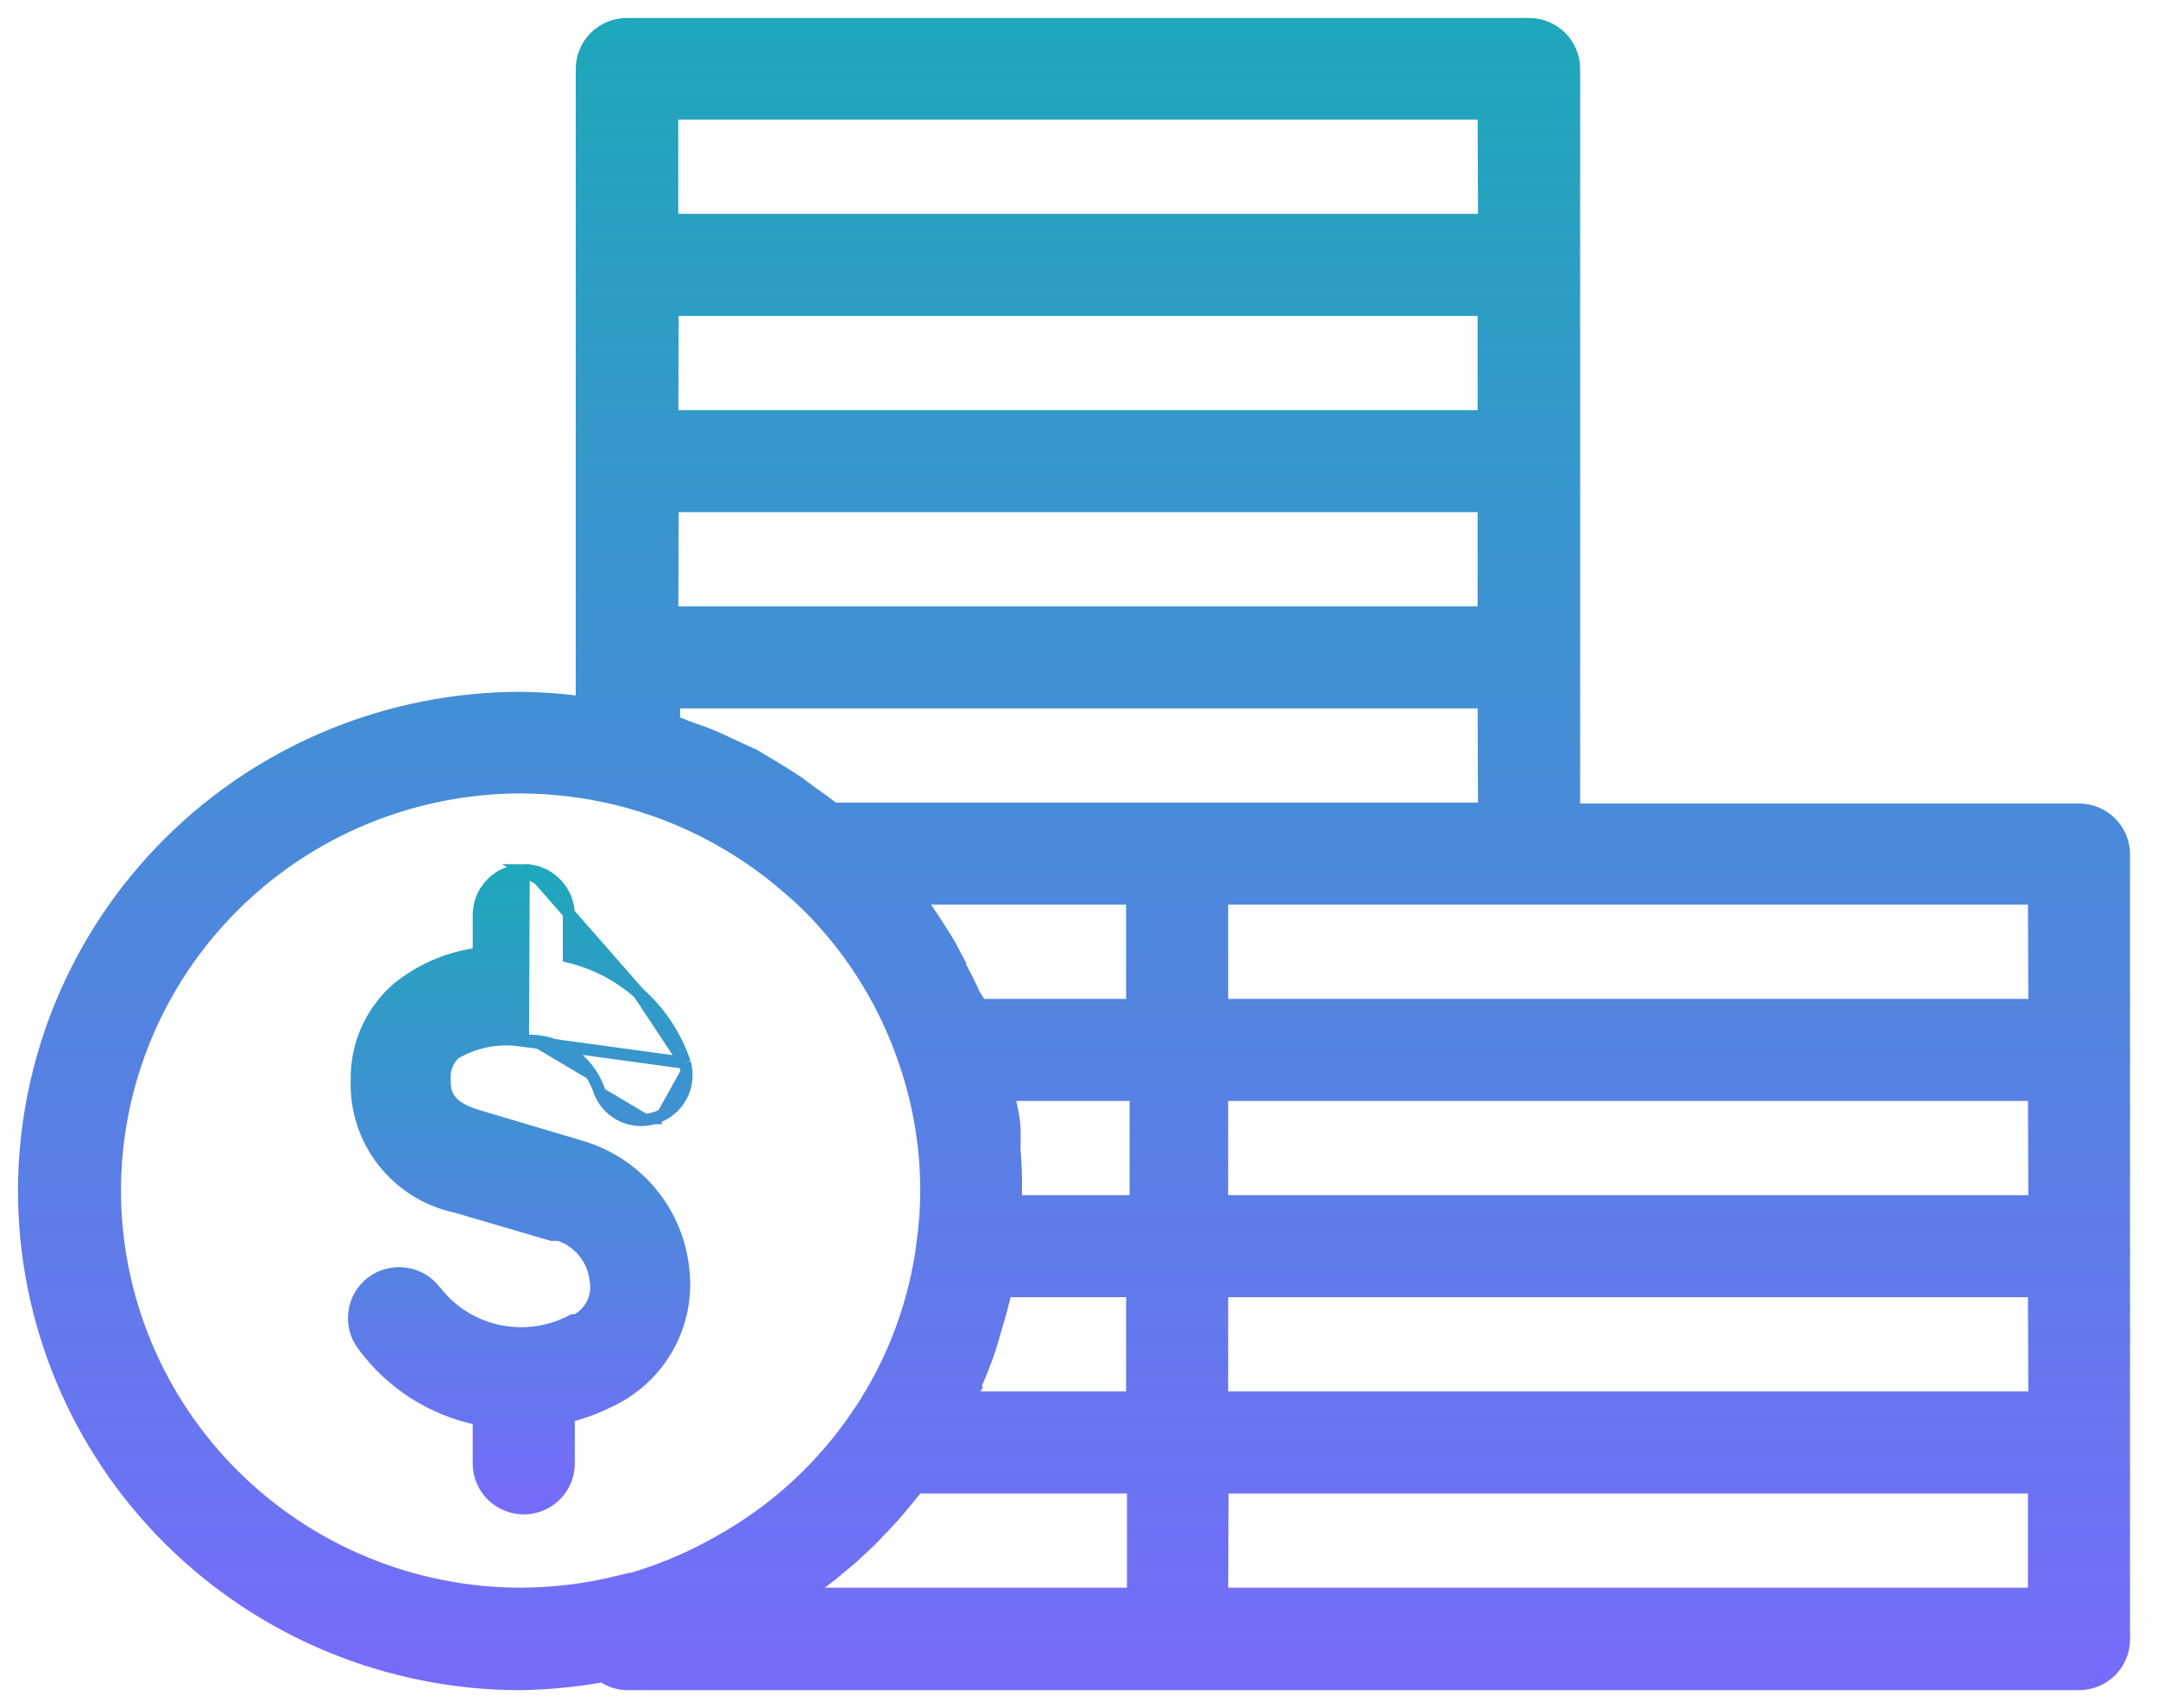
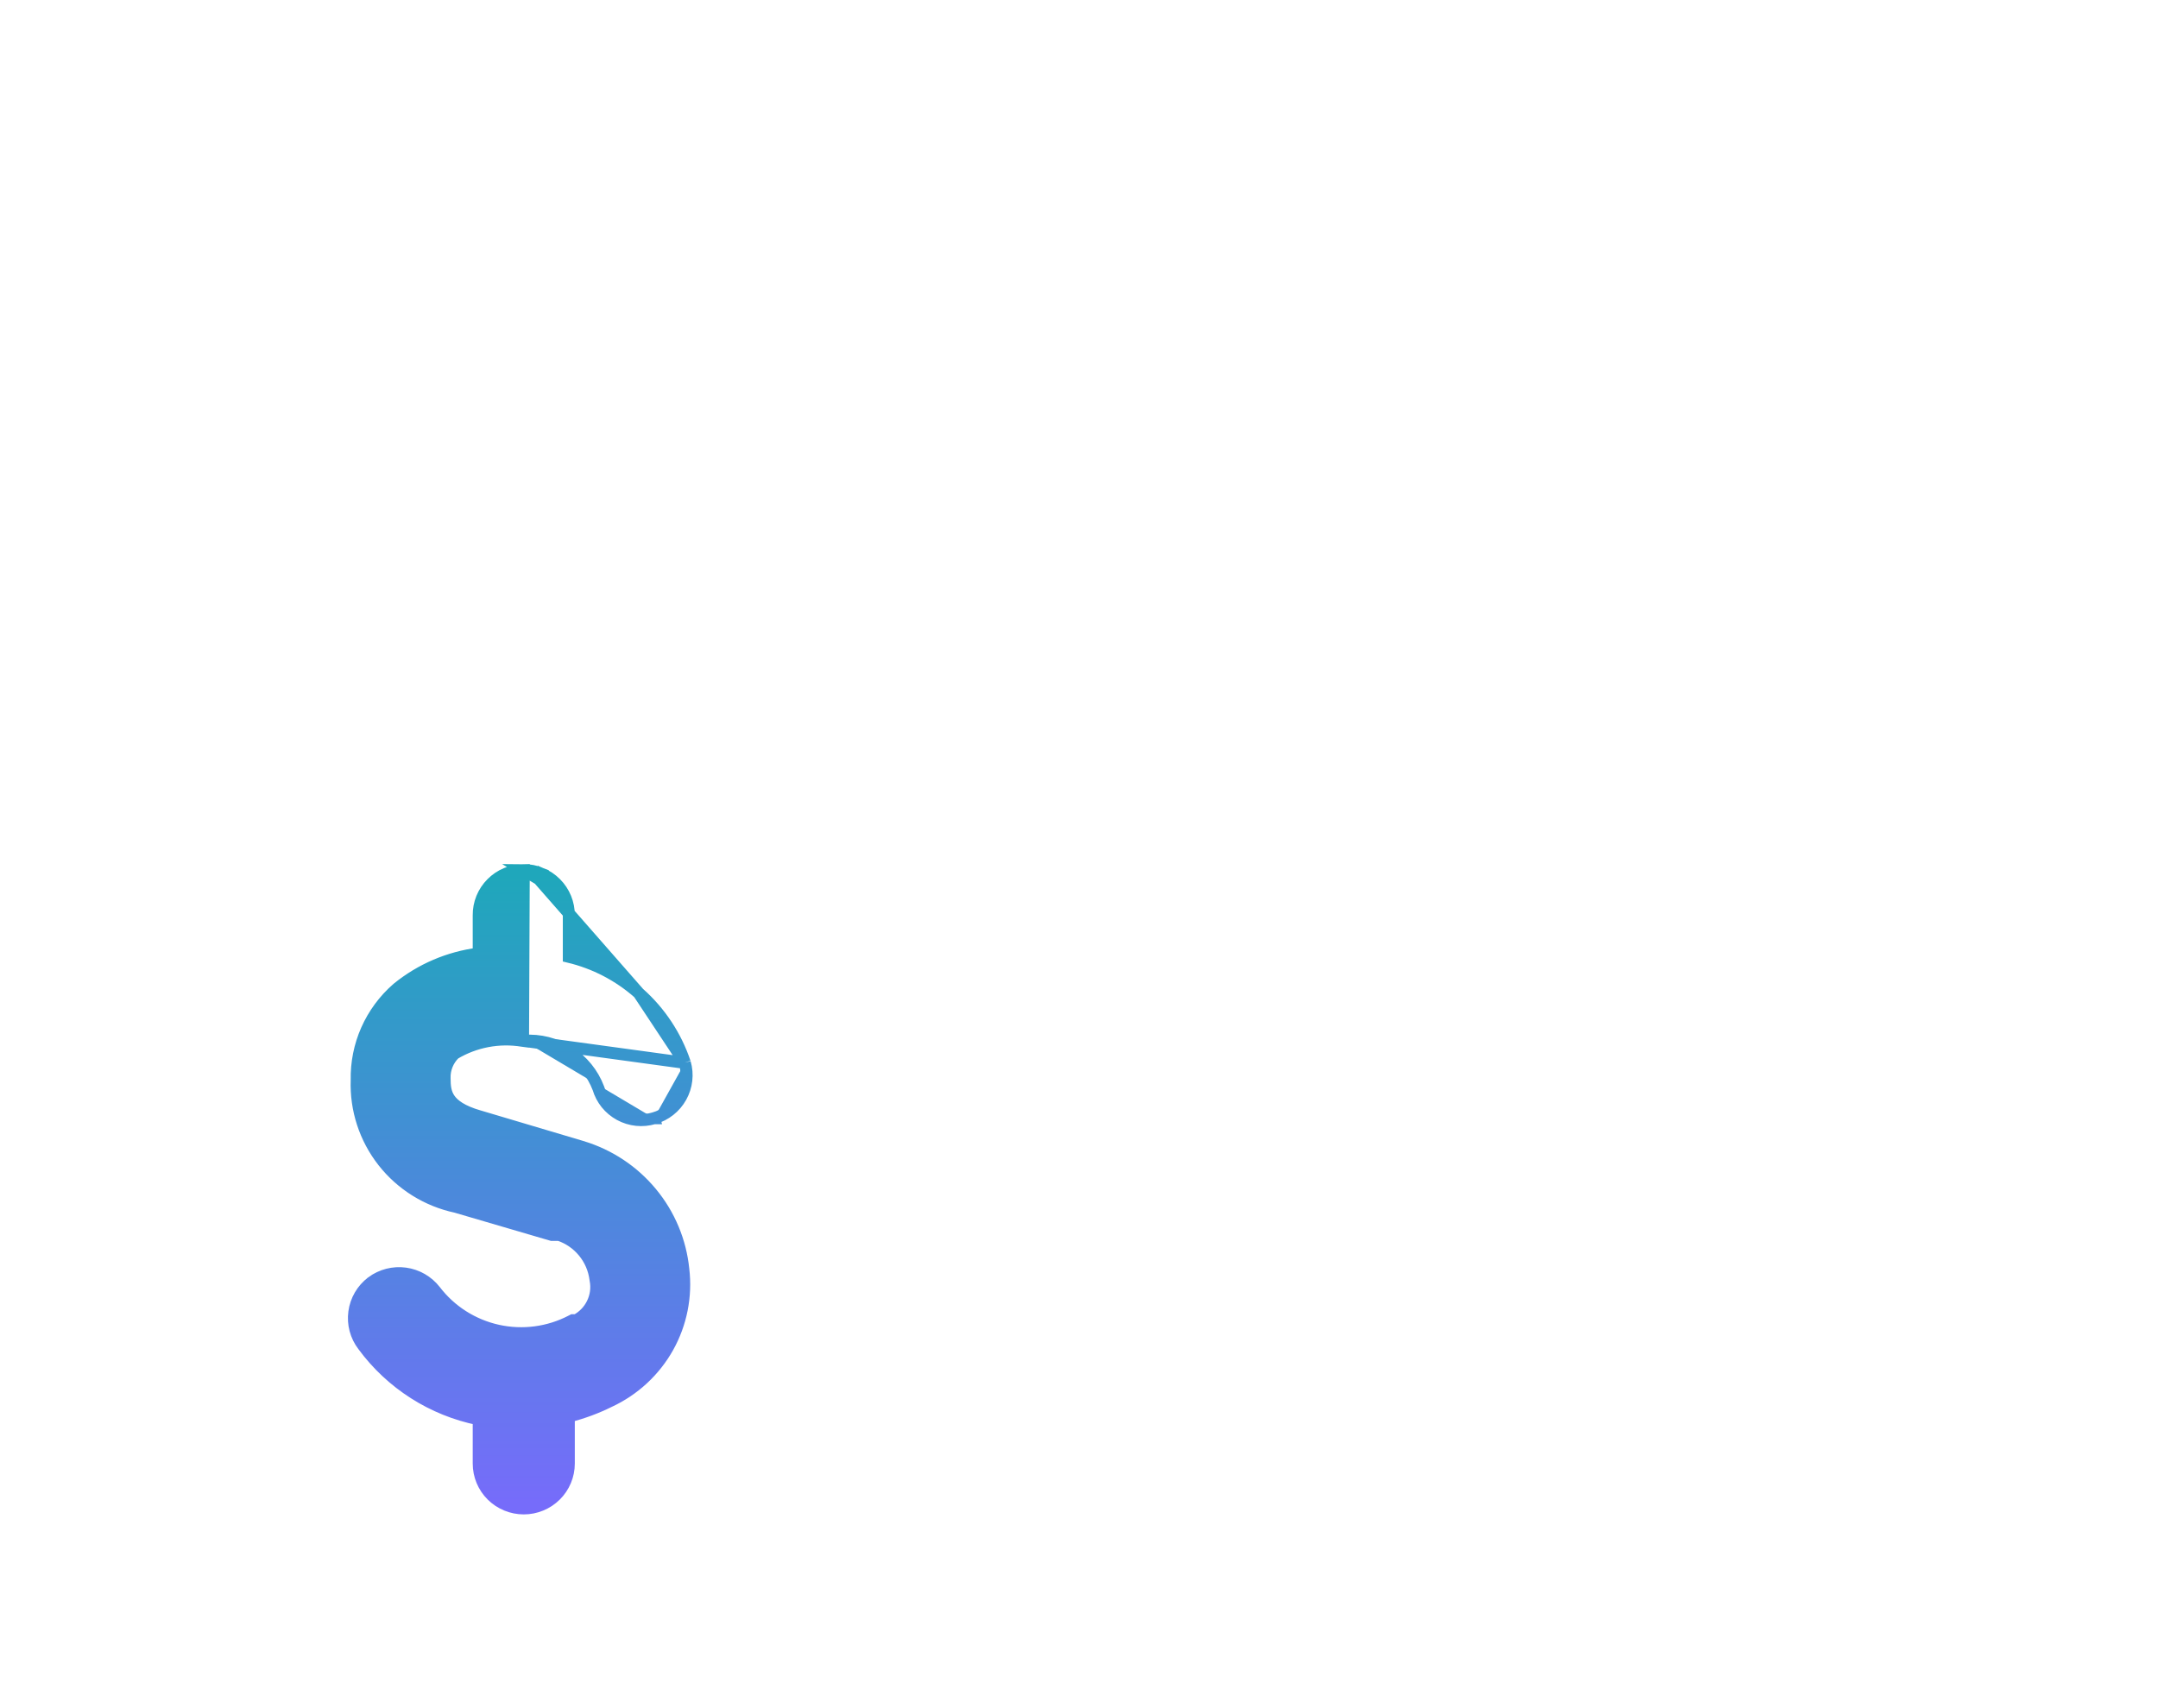
<svg xmlns="http://www.w3.org/2000/svg" width="72" height="57" viewBox="0 0 72 57" fill="none">
  <mask id="path-1-outside-1_115_1708" maskUnits="userSpaceOnUse" x="0" y="0" width="72" height="57" fill="black">
    <rect fill="white" width="72" height="57" />
-     <path d="M69.364 27.212H52.32V2.296C52.32 1.952 52.183 1.622 51.938 1.379C51.694 1.137 51.363 1 51.017 1H20.913C20.567 1 20.236 1.137 19.992 1.379C19.747 1.622 19.61 1.952 19.61 2.296V23.661C18.863 23.553 18.11 23.494 17.355 23.486C13.019 23.49 8.861 25.204 5.795 28.252C2.728 31.3 1.004 35.433 1 39.743C1.004 44.054 2.728 48.187 5.795 51.234C8.861 54.282 13.019 55.996 17.355 56C18.293 55.985 19.229 55.893 20.152 55.724C20.369 55.896 20.636 55.993 20.913 56H69.364C69.709 56 70.041 55.864 70.285 55.621C70.529 55.378 70.667 55.048 70.667 54.705V28.507C70.667 28.164 70.529 27.835 70.285 27.592C70.041 27.349 69.709 27.212 69.364 27.212ZM26.477 53.235L27.121 52.784L27.648 52.377L28.278 51.852L28.761 51.401C28.952 51.227 29.127 51.037 29.318 50.834C29.508 50.63 29.64 50.499 29.786 50.324L30.269 49.742L30.518 49.437H38V53.381H26.287L26.477 53.235ZM20.62 52.988C19.556 53.245 18.465 53.377 17.37 53.381C13.728 53.377 10.237 51.937 7.662 49.377C5.088 46.818 3.639 43.349 3.636 39.729C3.639 36.109 5.088 32.639 7.662 30.08C10.237 27.52 13.728 26.081 17.37 26.077C18.465 26.081 19.556 26.213 20.62 26.47C22.761 26.996 24.744 28.024 26.404 29.468C26.87 29.861 27.306 30.289 27.707 30.748C28.913 32.12 29.829 33.719 30.401 35.45C30.866 36.829 31.103 38.274 31.104 39.729C31.104 40.294 31.065 40.857 30.987 41.417C30.926 41.956 30.828 42.492 30.694 43.018C30.31 44.579 29.645 46.058 28.732 47.384C27.547 49.12 25.973 50.56 24.134 51.59C23.034 52.224 21.852 52.704 20.62 53.017V52.988ZM49.714 27.183H27.751C27.458 26.95 27.151 26.732 26.843 26.514L26.536 26.281C26.052 25.96 25.54 25.655 25.072 25.378L24.53 25.131C24.164 24.956 23.798 24.782 23.417 24.636L22.802 24.418C22.636 24.342 22.465 24.279 22.29 24.228V23.239H49.699L49.714 27.183ZM68.075 33.733H40.577V29.788H68.06L68.075 33.733ZM68.075 40.282H40.577V36.338H68.06L68.075 40.282ZM68.075 46.831H40.577V42.887H68.06L68.075 46.831ZM31.792 32.146C31.631 31.84 31.47 31.535 31.28 31.244C31.089 30.953 30.855 30.574 30.621 30.254C30.387 29.934 30.416 29.934 30.299 29.788H37.971V33.733H32.553C32.553 33.558 32.378 33.398 32.305 33.223C32.231 33.048 31.968 32.524 31.777 32.175L31.792 32.146ZM33.652 38.186C33.652 38.041 33.652 37.895 33.652 37.749C33.652 37.371 33.549 36.992 33.476 36.628C33.476 36.527 33.476 36.425 33.476 36.338H38.088V40.282H33.696C33.696 40.093 33.696 39.904 33.696 39.729C33.71 39.249 33.681 38.681 33.637 38.215L33.652 38.186ZM32.319 46.249C32.48 45.9 32.627 45.536 32.758 45.172C32.89 44.808 32.934 44.605 33.022 44.313C33.11 44.022 33.227 43.615 33.315 43.251C33.315 43.12 33.388 43.004 33.403 42.887H37.971V46.831H32.114C32.158 46.671 32.217 46.468 32.334 46.278L32.319 46.249ZM22.246 10.14H49.699V14.085H22.231L22.246 10.14ZM22.246 16.69H49.699V20.634H22.231L22.246 16.69ZM40.592 49.437H68.06V53.381H40.577L40.592 49.437ZM49.714 7.535H22.231V3.591H49.699L49.714 7.535Z" />
  </mask>
-   <path d="M69.364 27.212H52.32V2.296C52.32 1.952 52.183 1.622 51.938 1.379C51.694 1.137 51.363 1 51.017 1H20.913C20.567 1 20.236 1.137 19.992 1.379C19.747 1.622 19.61 1.952 19.61 2.296V23.661C18.863 23.553 18.11 23.494 17.355 23.486C13.019 23.49 8.861 25.204 5.795 28.252C2.728 31.3 1.004 35.433 1 39.743C1.004 44.054 2.728 48.187 5.795 51.234C8.861 54.282 13.019 55.996 17.355 56C18.293 55.985 19.229 55.893 20.152 55.724C20.369 55.896 20.636 55.993 20.913 56H69.364C69.709 56 70.041 55.864 70.285 55.621C70.529 55.378 70.667 55.048 70.667 54.705V28.507C70.667 28.164 70.529 27.835 70.285 27.592C70.041 27.349 69.709 27.212 69.364 27.212ZM26.477 53.235L27.121 52.784L27.648 52.377L28.278 51.852L28.761 51.401C28.952 51.227 29.127 51.037 29.318 50.834C29.508 50.63 29.64 50.499 29.786 50.324L30.269 49.742L30.518 49.437H38V53.381H26.287L26.477 53.235ZM20.62 52.988C19.556 53.245 18.465 53.377 17.37 53.381C13.728 53.377 10.237 51.937 7.662 49.377C5.088 46.818 3.639 43.349 3.636 39.729C3.639 36.109 5.088 32.639 7.662 30.08C10.237 27.52 13.728 26.081 17.37 26.077C18.465 26.081 19.556 26.213 20.62 26.47C22.761 26.996 24.744 28.024 26.404 29.468C26.87 29.861 27.306 30.289 27.707 30.748C28.913 32.12 29.829 33.719 30.401 35.45C30.866 36.829 31.103 38.274 31.104 39.729C31.104 40.294 31.065 40.857 30.987 41.417C30.926 41.956 30.828 42.492 30.694 43.018C30.31 44.579 29.645 46.058 28.732 47.384C27.547 49.12 25.973 50.56 24.134 51.59C23.034 52.224 21.852 52.704 20.62 53.017V52.988ZM49.714 27.183H27.751C27.458 26.95 27.151 26.732 26.843 26.514L26.536 26.281C26.052 25.96 25.54 25.655 25.072 25.378L24.53 25.131C24.164 24.956 23.798 24.782 23.417 24.636L22.802 24.418C22.636 24.342 22.465 24.279 22.29 24.228V23.239H49.699L49.714 27.183ZM68.075 33.733H40.577V29.788H68.06L68.075 33.733ZM68.075 40.282H40.577V36.338H68.06L68.075 40.282ZM68.075 46.831H40.577V42.887H68.06L68.075 46.831ZM31.792 32.146C31.631 31.84 31.47 31.535 31.28 31.244C31.089 30.953 30.855 30.574 30.621 30.254C30.387 29.934 30.416 29.934 30.299 29.788H37.971V33.733H32.553C32.553 33.558 32.378 33.398 32.305 33.223C32.231 33.048 31.968 32.524 31.777 32.175L31.792 32.146ZM33.652 38.186C33.652 38.041 33.652 37.895 33.652 37.749C33.652 37.371 33.549 36.992 33.476 36.628C33.476 36.527 33.476 36.425 33.476 36.338H38.088V40.282H33.696C33.696 40.093 33.696 39.904 33.696 39.729C33.71 39.249 33.681 38.681 33.637 38.215L33.652 38.186ZM32.319 46.249C32.48 45.9 32.627 45.536 32.758 45.172C32.89 44.808 32.934 44.605 33.022 44.313C33.11 44.022 33.227 43.615 33.315 43.251C33.315 43.12 33.388 43.004 33.403 42.887H37.971V46.831H32.114C32.158 46.671 32.217 46.468 32.334 46.278L32.319 46.249ZM22.246 10.14H49.699V14.085H22.231L22.246 10.14ZM22.246 16.69H49.699V20.634H22.231L22.246 16.69ZM40.592 49.437H68.06V53.381H40.577L40.592 49.437ZM49.714 7.535H22.231V3.591H49.699L49.714 7.535Z" fill="url(#paint0_linear_115_1708)" />
-   <path d="M69.364 27.212H52.32V2.296C52.32 1.952 52.183 1.622 51.938 1.379C51.694 1.137 51.363 1 51.017 1H20.913C20.567 1 20.236 1.137 19.992 1.379C19.747 1.622 19.61 1.952 19.61 2.296V23.661C18.863 23.553 18.11 23.494 17.355 23.486C13.019 23.49 8.861 25.204 5.795 28.252C2.728 31.3 1.004 35.433 1 39.743C1.004 44.054 2.728 48.187 5.795 51.234C8.861 54.282 13.019 55.996 17.355 56C18.293 55.985 19.229 55.893 20.152 55.724C20.369 55.896 20.636 55.993 20.913 56H69.364C69.709 56 70.041 55.864 70.285 55.621C70.529 55.378 70.667 55.048 70.667 54.705V28.507C70.667 28.164 70.529 27.835 70.285 27.592C70.041 27.349 69.709 27.212 69.364 27.212ZM26.477 53.235L27.121 52.784L27.648 52.377L28.278 51.852L28.761 51.401C28.952 51.227 29.127 51.037 29.318 50.834C29.508 50.63 29.64 50.499 29.786 50.324L30.269 49.742L30.518 49.437H38V53.381H26.287L26.477 53.235ZM20.62 52.988C19.556 53.245 18.465 53.377 17.37 53.381C13.728 53.377 10.237 51.937 7.662 49.377C5.088 46.818 3.639 43.349 3.636 39.729C3.639 36.109 5.088 32.639 7.662 30.08C10.237 27.52 13.728 26.081 17.37 26.077C18.465 26.081 19.556 26.213 20.62 26.47C22.761 26.996 24.744 28.024 26.404 29.468C26.87 29.861 27.306 30.289 27.707 30.748C28.913 32.12 29.829 33.719 30.401 35.45C30.866 36.829 31.103 38.274 31.104 39.729C31.104 40.294 31.065 40.857 30.987 41.417C30.926 41.956 30.828 42.492 30.694 43.018C30.31 44.579 29.645 46.058 28.732 47.384C27.547 49.12 25.973 50.56 24.134 51.59C23.034 52.224 21.852 52.704 20.62 53.017V52.988ZM49.714 27.183H27.751C27.458 26.95 27.151 26.732 26.843 26.514L26.536 26.281C26.052 25.96 25.54 25.655 25.072 25.378L24.53 25.131C24.164 24.956 23.798 24.782 23.417 24.636L22.802 24.418C22.636 24.342 22.465 24.279 22.29 24.228V23.239H49.699L49.714 27.183ZM68.075 33.733H40.577V29.788H68.06L68.075 33.733ZM68.075 40.282H40.577V36.338H68.06L68.075 40.282ZM68.075 46.831H40.577V42.887H68.06L68.075 46.831ZM31.792 32.146C31.631 31.84 31.47 31.535 31.28 31.244C31.089 30.953 30.855 30.574 30.621 30.254C30.387 29.934 30.416 29.934 30.299 29.788H37.971V33.733H32.553C32.553 33.558 32.378 33.398 32.305 33.223C32.231 33.048 31.968 32.524 31.777 32.175L31.792 32.146ZM33.652 38.186C33.652 38.041 33.652 37.895 33.652 37.749C33.652 37.371 33.549 36.992 33.476 36.628C33.476 36.527 33.476 36.425 33.476 36.338H38.088V40.282H33.696C33.696 40.093 33.696 39.904 33.696 39.729C33.71 39.249 33.681 38.681 33.637 38.215L33.652 38.186ZM32.319 46.249C32.48 45.9 32.627 45.536 32.758 45.172C32.89 44.808 32.934 44.605 33.022 44.313C33.11 44.022 33.227 43.615 33.315 43.251C33.315 43.12 33.388 43.004 33.403 42.887H37.971V46.831H32.114C32.158 46.671 32.217 46.468 32.334 46.278L32.319 46.249ZM22.246 10.14H49.699V14.085H22.231L22.246 10.14ZM22.246 16.69H49.699V20.634H22.231L22.246 16.69ZM40.592 49.437H68.06V53.381H40.577L40.592 49.437ZM49.714 7.535H22.231V3.591H49.699L49.714 7.535Z" stroke="url(#paint1_linear_115_1708)" stroke-width="0.8" mask="url(#path-1-outside-1_115_1708)" />
  <path d="M17.451 34.733L17.428 34.73C16.646 34.603 15.845 34.755 15.166 35.159C15.058 35.263 14.973 35.388 14.916 35.526C14.856 35.67 14.828 35.825 14.834 35.981L14.834 35.988H14.834C14.834 36.249 14.857 36.473 14.995 36.673C15.132 36.873 15.408 37.083 15.992 37.251L15.994 37.251L15.994 37.251L19.42 38.27L19.421 38.271C20.327 38.545 21.13 39.079 21.731 39.806C22.332 40.532 22.703 41.419 22.798 42.355C22.905 43.255 22.724 44.166 22.281 44.958C21.837 45.749 21.154 46.381 20.329 46.764C19.898 46.978 19.445 47.146 18.978 47.265V48.839C18.978 49.236 18.819 49.617 18.537 49.897C18.255 50.177 17.873 50.335 17.475 50.335C17.076 50.335 16.694 50.177 16.412 49.897C16.13 49.617 15.972 49.236 15.972 48.839V47.36C14.425 47.046 13.05 46.169 12.117 44.898C11.874 44.58 11.768 44.18 11.822 43.784C11.875 43.387 12.085 43.028 12.405 42.786L12.406 42.784L12.406 42.784C12.725 42.548 13.124 42.445 13.518 42.498C13.912 42.551 14.27 42.757 14.514 43.069L14.515 43.071L14.515 43.071C15.031 43.746 15.771 44.218 16.605 44.403C17.438 44.587 18.31 44.472 19.066 44.077L19.109 44.055H19.158H19.227C19.459 43.931 19.646 43.739 19.762 43.505C19.886 43.258 19.924 42.978 19.87 42.707L19.869 42.7L19.868 42.693C19.826 42.352 19.688 42.03 19.468 41.766C19.256 41.509 18.975 41.316 18.658 41.209H18.441H18.412L18.385 41.201L15.215 40.272C14.252 40.066 13.392 39.531 12.786 38.758C12.18 37.985 11.866 37.024 11.901 36.045C11.889 35.468 12.003 34.895 12.237 34.367C12.472 33.838 12.82 33.365 13.258 32.984L13.263 32.98L13.263 32.98C14.04 32.348 14.979 31.947 15.972 31.821V30.546C15.969 30.348 16.007 30.152 16.081 29.969C16.156 29.786 16.266 29.619 16.406 29.479C16.546 29.338 16.712 29.226 16.896 29.15C17.079 29.074 17.276 29.034 17.475 29.034L17.451 34.733ZM17.451 34.733L17.475 34.732M17.451 34.733L17.475 34.732M17.475 34.732C18.007 34.693 18.538 34.827 18.988 35.113C19.435 35.398 19.777 35.819 19.964 36.313C20.019 36.499 20.11 36.672 20.231 36.823C20.355 36.976 20.508 37.103 20.68 37.197C20.853 37.291 21.043 37.35 21.239 37.37C21.435 37.39 21.633 37.371 21.821 37.315M17.475 34.732L22.85 35.467M22.85 35.467L22.85 35.467C22.96 35.848 22.913 36.257 22.719 36.604C22.526 36.95 22.203 37.206 21.821 37.315M22.85 35.467L22.848 35.459M22.85 35.467L22.848 35.459M21.821 37.315C21.82 37.315 21.82 37.316 21.82 37.316L21.765 37.123L21.822 37.315C21.822 37.315 21.821 37.315 21.821 37.315ZM22.848 35.459C22.548 34.566 22.019 33.766 21.312 33.14M22.848 35.459L21.312 33.14M21.312 33.14C20.645 32.55 19.843 32.134 18.978 31.927V30.546C18.98 30.348 18.942 30.152 18.868 29.969C18.793 29.786 18.683 29.619 18.543 29.479C18.403 29.338 18.237 29.226 18.053 29.15L17.977 29.335M21.312 33.14L17.977 29.335M17.977 29.335L18.053 29.15C17.87 29.074 17.673 29.034 17.475 29.034L17.977 29.335Z" fill="url(#paint2_linear_115_1708)" stroke="url(#paint3_linear_115_1708)" stroke-width="0.4" />
  <defs>
    <linearGradient id="paint0_linear_115_1708" x1="35.833" y1="1" x2="35.833" y2="56" gradientUnits="userSpaceOnUse">
      <stop stop-color="#1FA7BB" />
      <stop offset="1" stop-color="#766CFA" />
      <stop offset="1" stop-opacity="0" />
      <stop offset="1" stop-color="#766CFA" />
    </linearGradient>
    <linearGradient id="paint1_linear_115_1708" x1="35.833" y1="1" x2="35.833" y2="56" gradientUnits="userSpaceOnUse">
      <stop stop-color="#1FA7BB" />
      <stop offset="1" stop-color="#766CFA" />
      <stop offset="1" stop-opacity="0" />
      <stop offset="1" stop-color="#766CFA" />
    </linearGradient>
    <linearGradient id="paint2_linear_115_1708" x1="17.358" y1="29.234" x2="17.358" y2="50.135" gradientUnits="userSpaceOnUse">
      <stop stop-color="#1FA7BB" />
      <stop offset="1" stop-color="#766CFA" />
      <stop offset="1" stop-opacity="0" />
      <stop offset="1" stop-color="#766CFA" />
    </linearGradient>
    <linearGradient id="paint3_linear_115_1708" x1="17.358" y1="29.234" x2="17.358" y2="50.135" gradientUnits="userSpaceOnUse">
      <stop stop-color="#1FA7BB" />
      <stop offset="1" stop-color="#766CFA" />
      <stop offset="1" stop-opacity="0" />
      <stop offset="1" stop-color="#766CFA" />
    </linearGradient>
  </defs>
</svg>